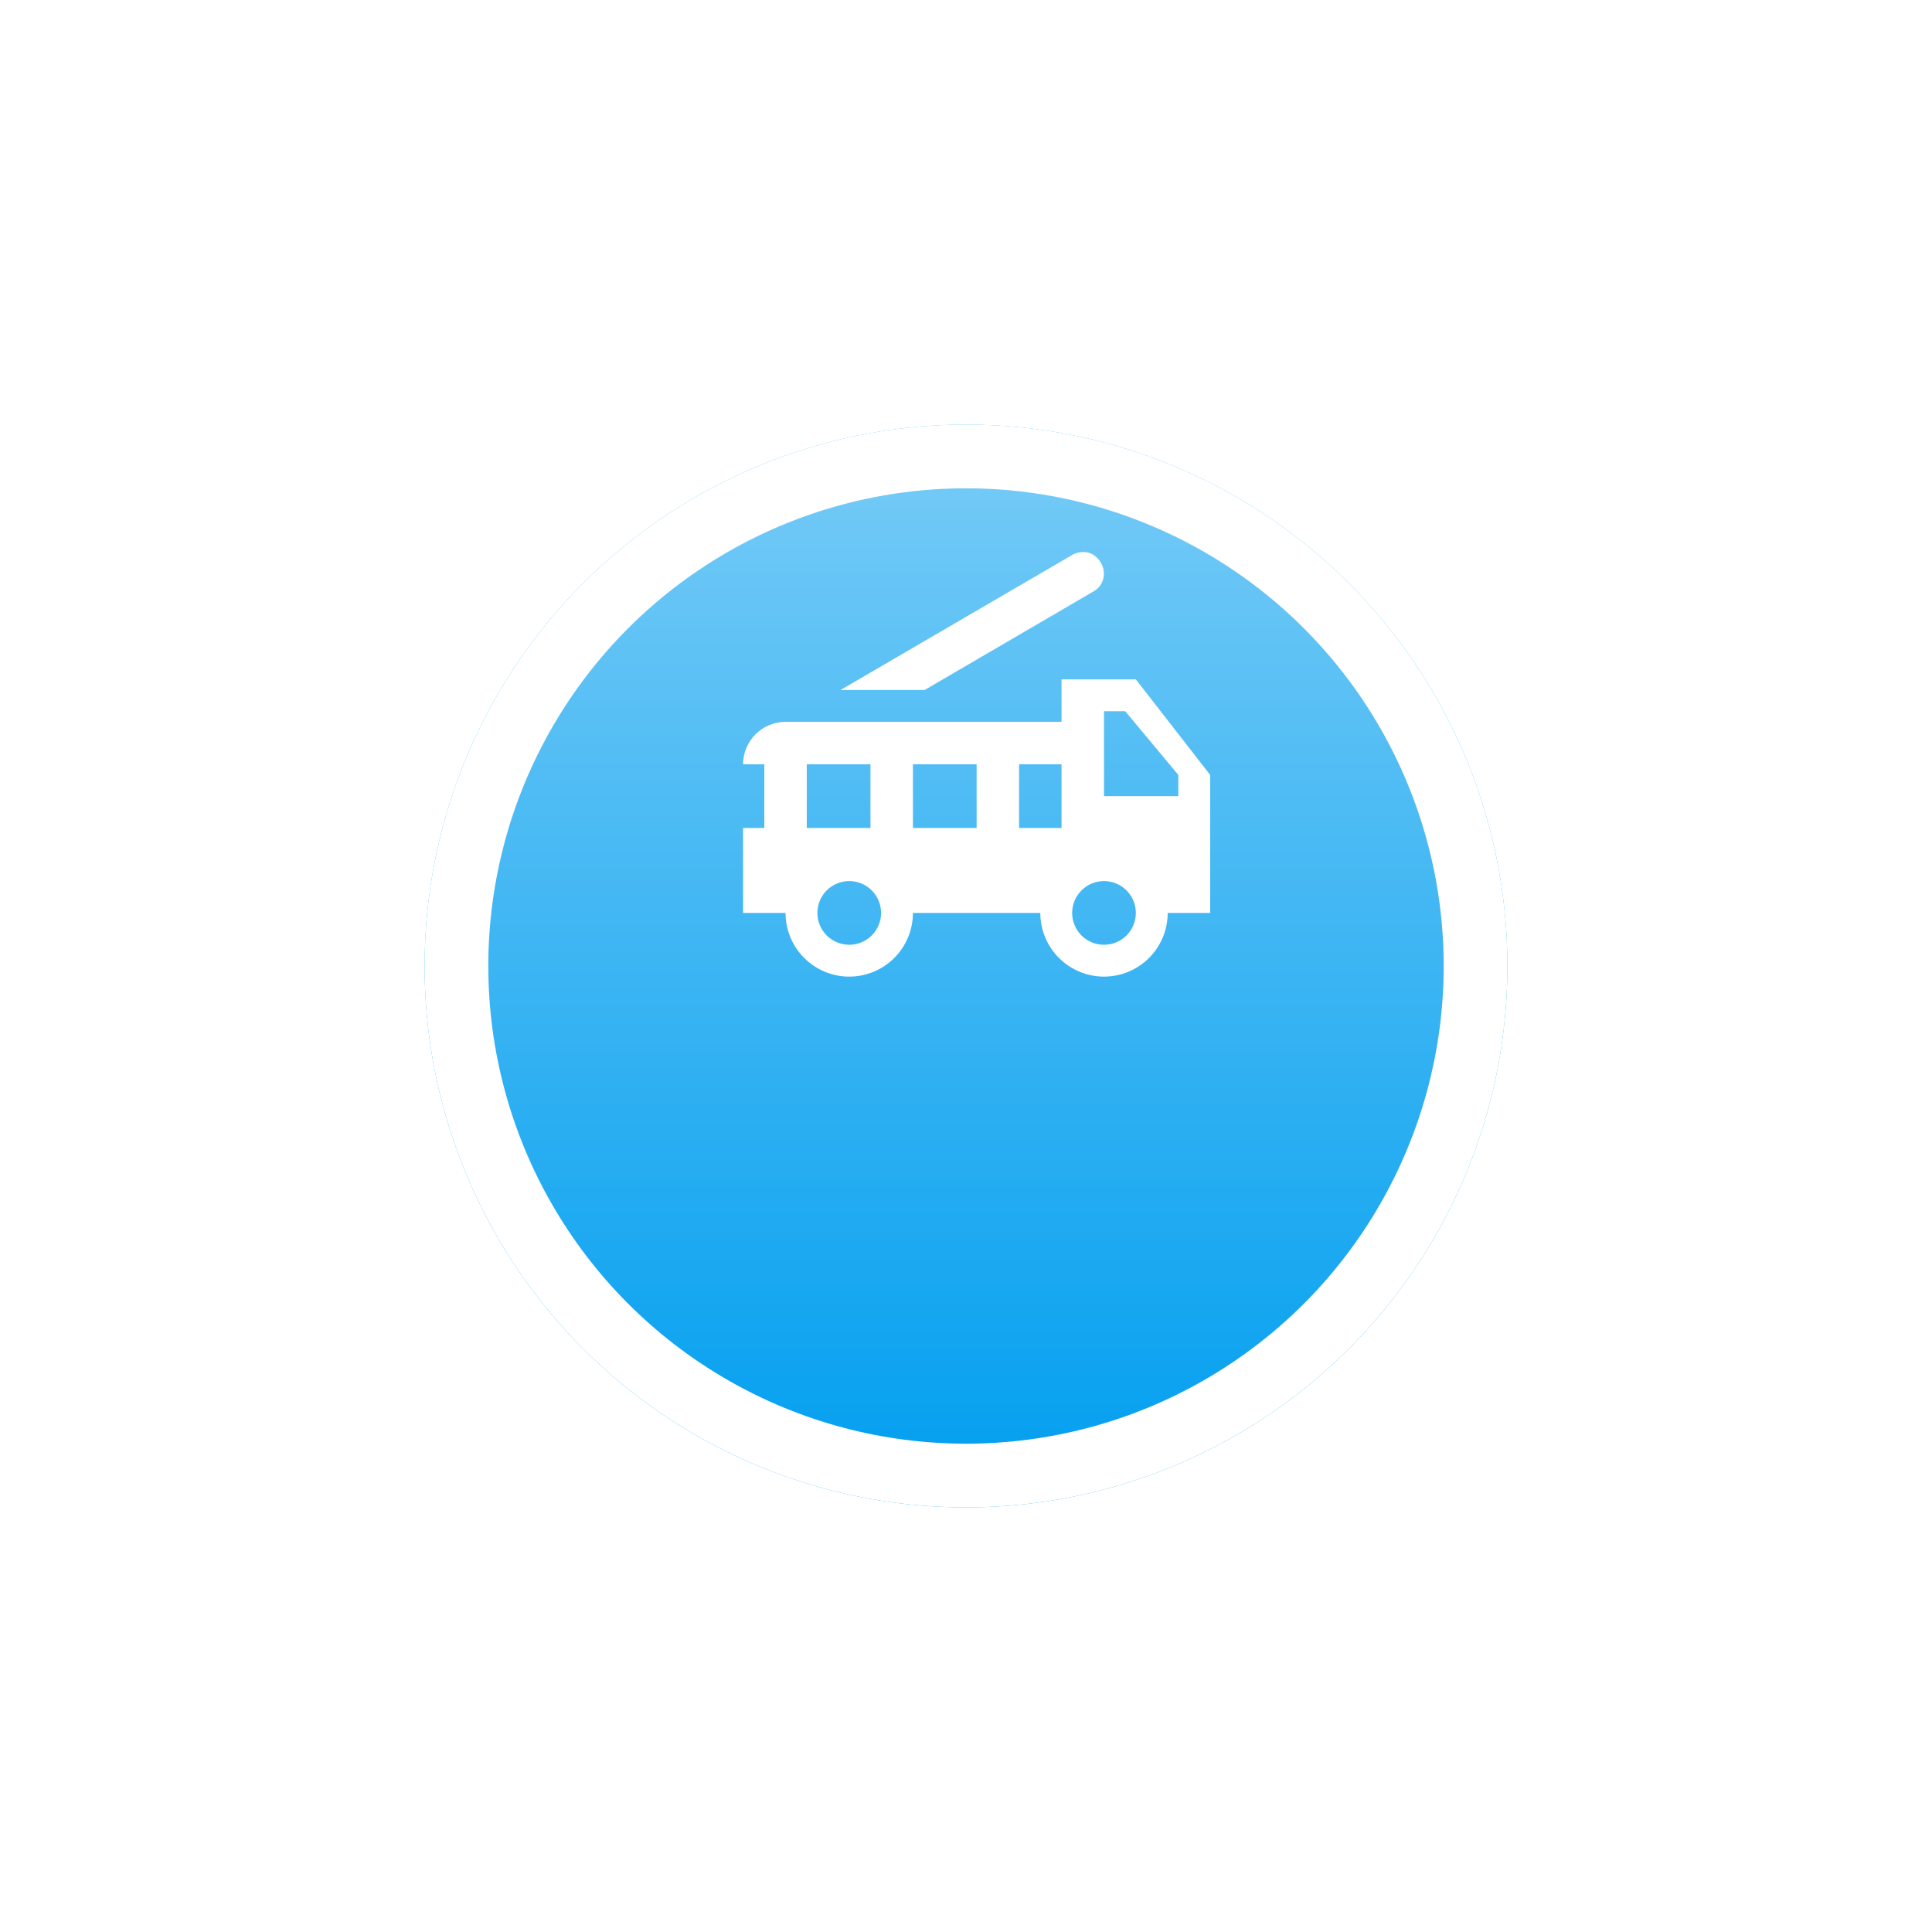
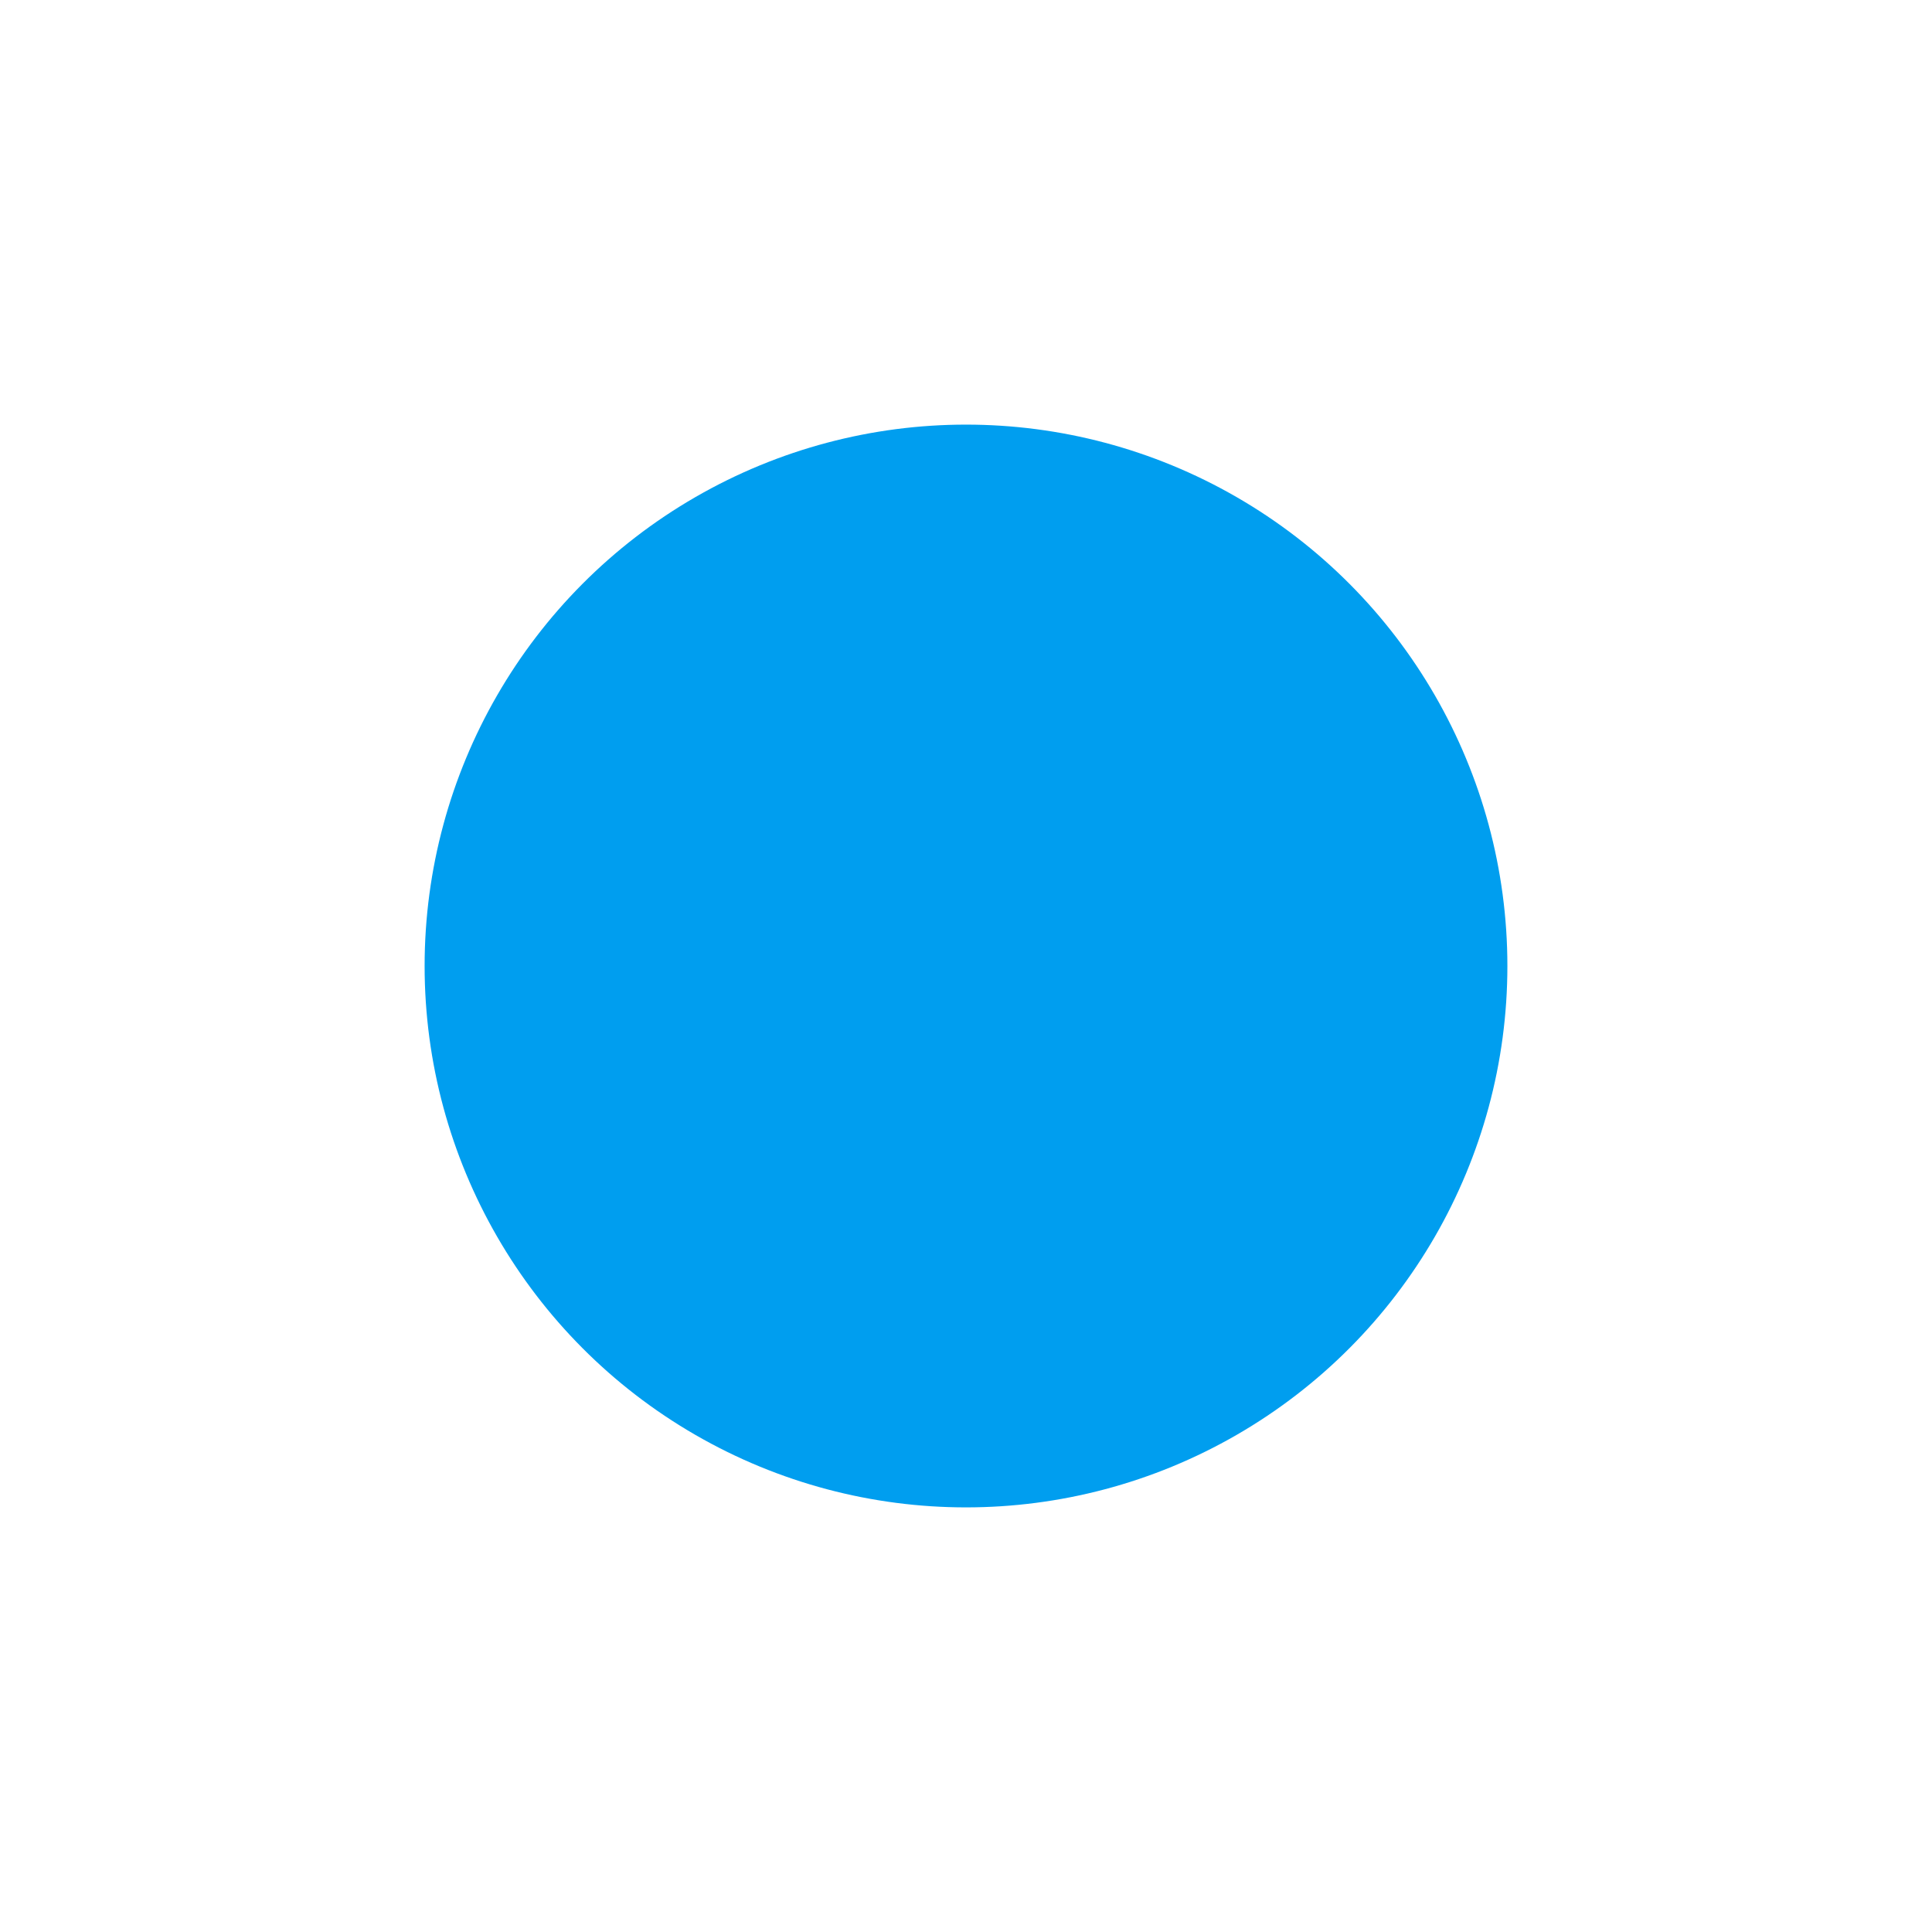
<svg xmlns="http://www.w3.org/2000/svg" width="91" height="91" viewBox="0 0 91 91" fill="none">
  <g filter="url(#filter0_d_62_411)">
    <circle cx="45.5" cy="35.5" r="25.5" fill="#009EEF" />
-     <circle cx="45.5" cy="35.5" r="25.5" fill="url(#paint0_linear_62_411)" />
-     <circle cx="45.5" cy="35.5" r="24" stroke="white" stroke-width="3" />
  </g>
-   <path d="M51.04 26C50.85 26 50.66 26.04 50.5 26.14L39.59 32.5H43.55L51.5 27.86C52 27.58 52.13 26.97 51.85 26.5C51.68 26.2 51.38 26 51.04 26ZM50 32V34H37C36.47 34 35.961 34.211 35.586 34.586C35.211 34.961 35 35.47 35 36H36V39H35V43H37C37 43.796 37.316 44.559 37.879 45.121C38.441 45.684 39.204 46 40 46C40.796 46 41.559 45.684 42.121 45.121C42.684 44.559 43 43.796 43 43H49C49 43.796 49.316 44.559 49.879 45.121C50.441 45.684 51.204 46 52 46C52.796 46 53.559 45.684 54.121 45.121C54.684 44.559 55 43.796 55 43H57V36.5L53.5 32H50ZM52 33.5H53L55.5 36.5V37.5H52V33.5ZM38 36H41V39H38V36ZM43 36H46V39H43V36ZM48 36H50V39H48V36ZM40 41.5C40.398 41.5 40.779 41.658 41.061 41.939C41.342 42.221 41.5 42.602 41.5 43C41.5 43.398 41.342 43.779 41.061 44.061C40.779 44.342 40.398 44.5 40 44.5C39.602 44.5 39.221 44.342 38.939 44.061C38.658 43.779 38.5 43.398 38.5 43C38.5 42.602 38.658 42.221 38.939 41.939C39.221 41.658 39.602 41.5 40 41.5ZM52 41.5C52.398 41.5 52.779 41.658 53.061 41.939C53.342 42.221 53.5 42.602 53.5 43C53.5 43.398 53.342 43.779 53.061 44.061C52.779 44.342 52.398 44.5 52 44.5C51.602 44.5 51.221 44.342 50.939 44.061C50.658 43.779 50.5 43.398 50.5 43C50.5 42.602 50.658 42.221 50.939 41.939C51.221 41.658 51.602 41.5 52 41.5Z" fill="white" />
  <defs>
    <filter id="filter0_d_62_411" x="0" y="0" width="91" height="91" filterUnits="userSpaceOnUse" color-interpolation-filters="sRGB">
      <feFlood flood-opacity="0" result="BackgroundImageFix" />
      <feColorMatrix in="SourceAlpha" type="matrix" values="0 0 0 0 0 0 0 0 0 0 0 0 0 0 0 0 0 0 127 0" result="hardAlpha" />
      <feOffset dy="10" />
      <feGaussianBlur stdDeviation="10" />
      <feComposite in2="hardAlpha" operator="out" />
      <feColorMatrix type="matrix" values="0 0 0 0 0 0 0 0 0 0 0 0 0 0 0 0 0 0 0.1 0" />
      <feBlend mode="normal" in2="BackgroundImageFix" result="effect1_dropShadow_62_411" />
      <feBlend mode="normal" in="SourceGraphic" in2="effect1_dropShadow_62_411" result="shape" />
    </filter>
    <linearGradient id="paint0_linear_62_411" x1="45.5" y1="10" x2="45.5" y2="61" gradientUnits="userSpaceOnUse">
      <stop stop-color="white" stop-opacity="0.47" />
      <stop offset="1" stop-color="white" stop-opacity="0" />
    </linearGradient>
  </defs>
</svg>